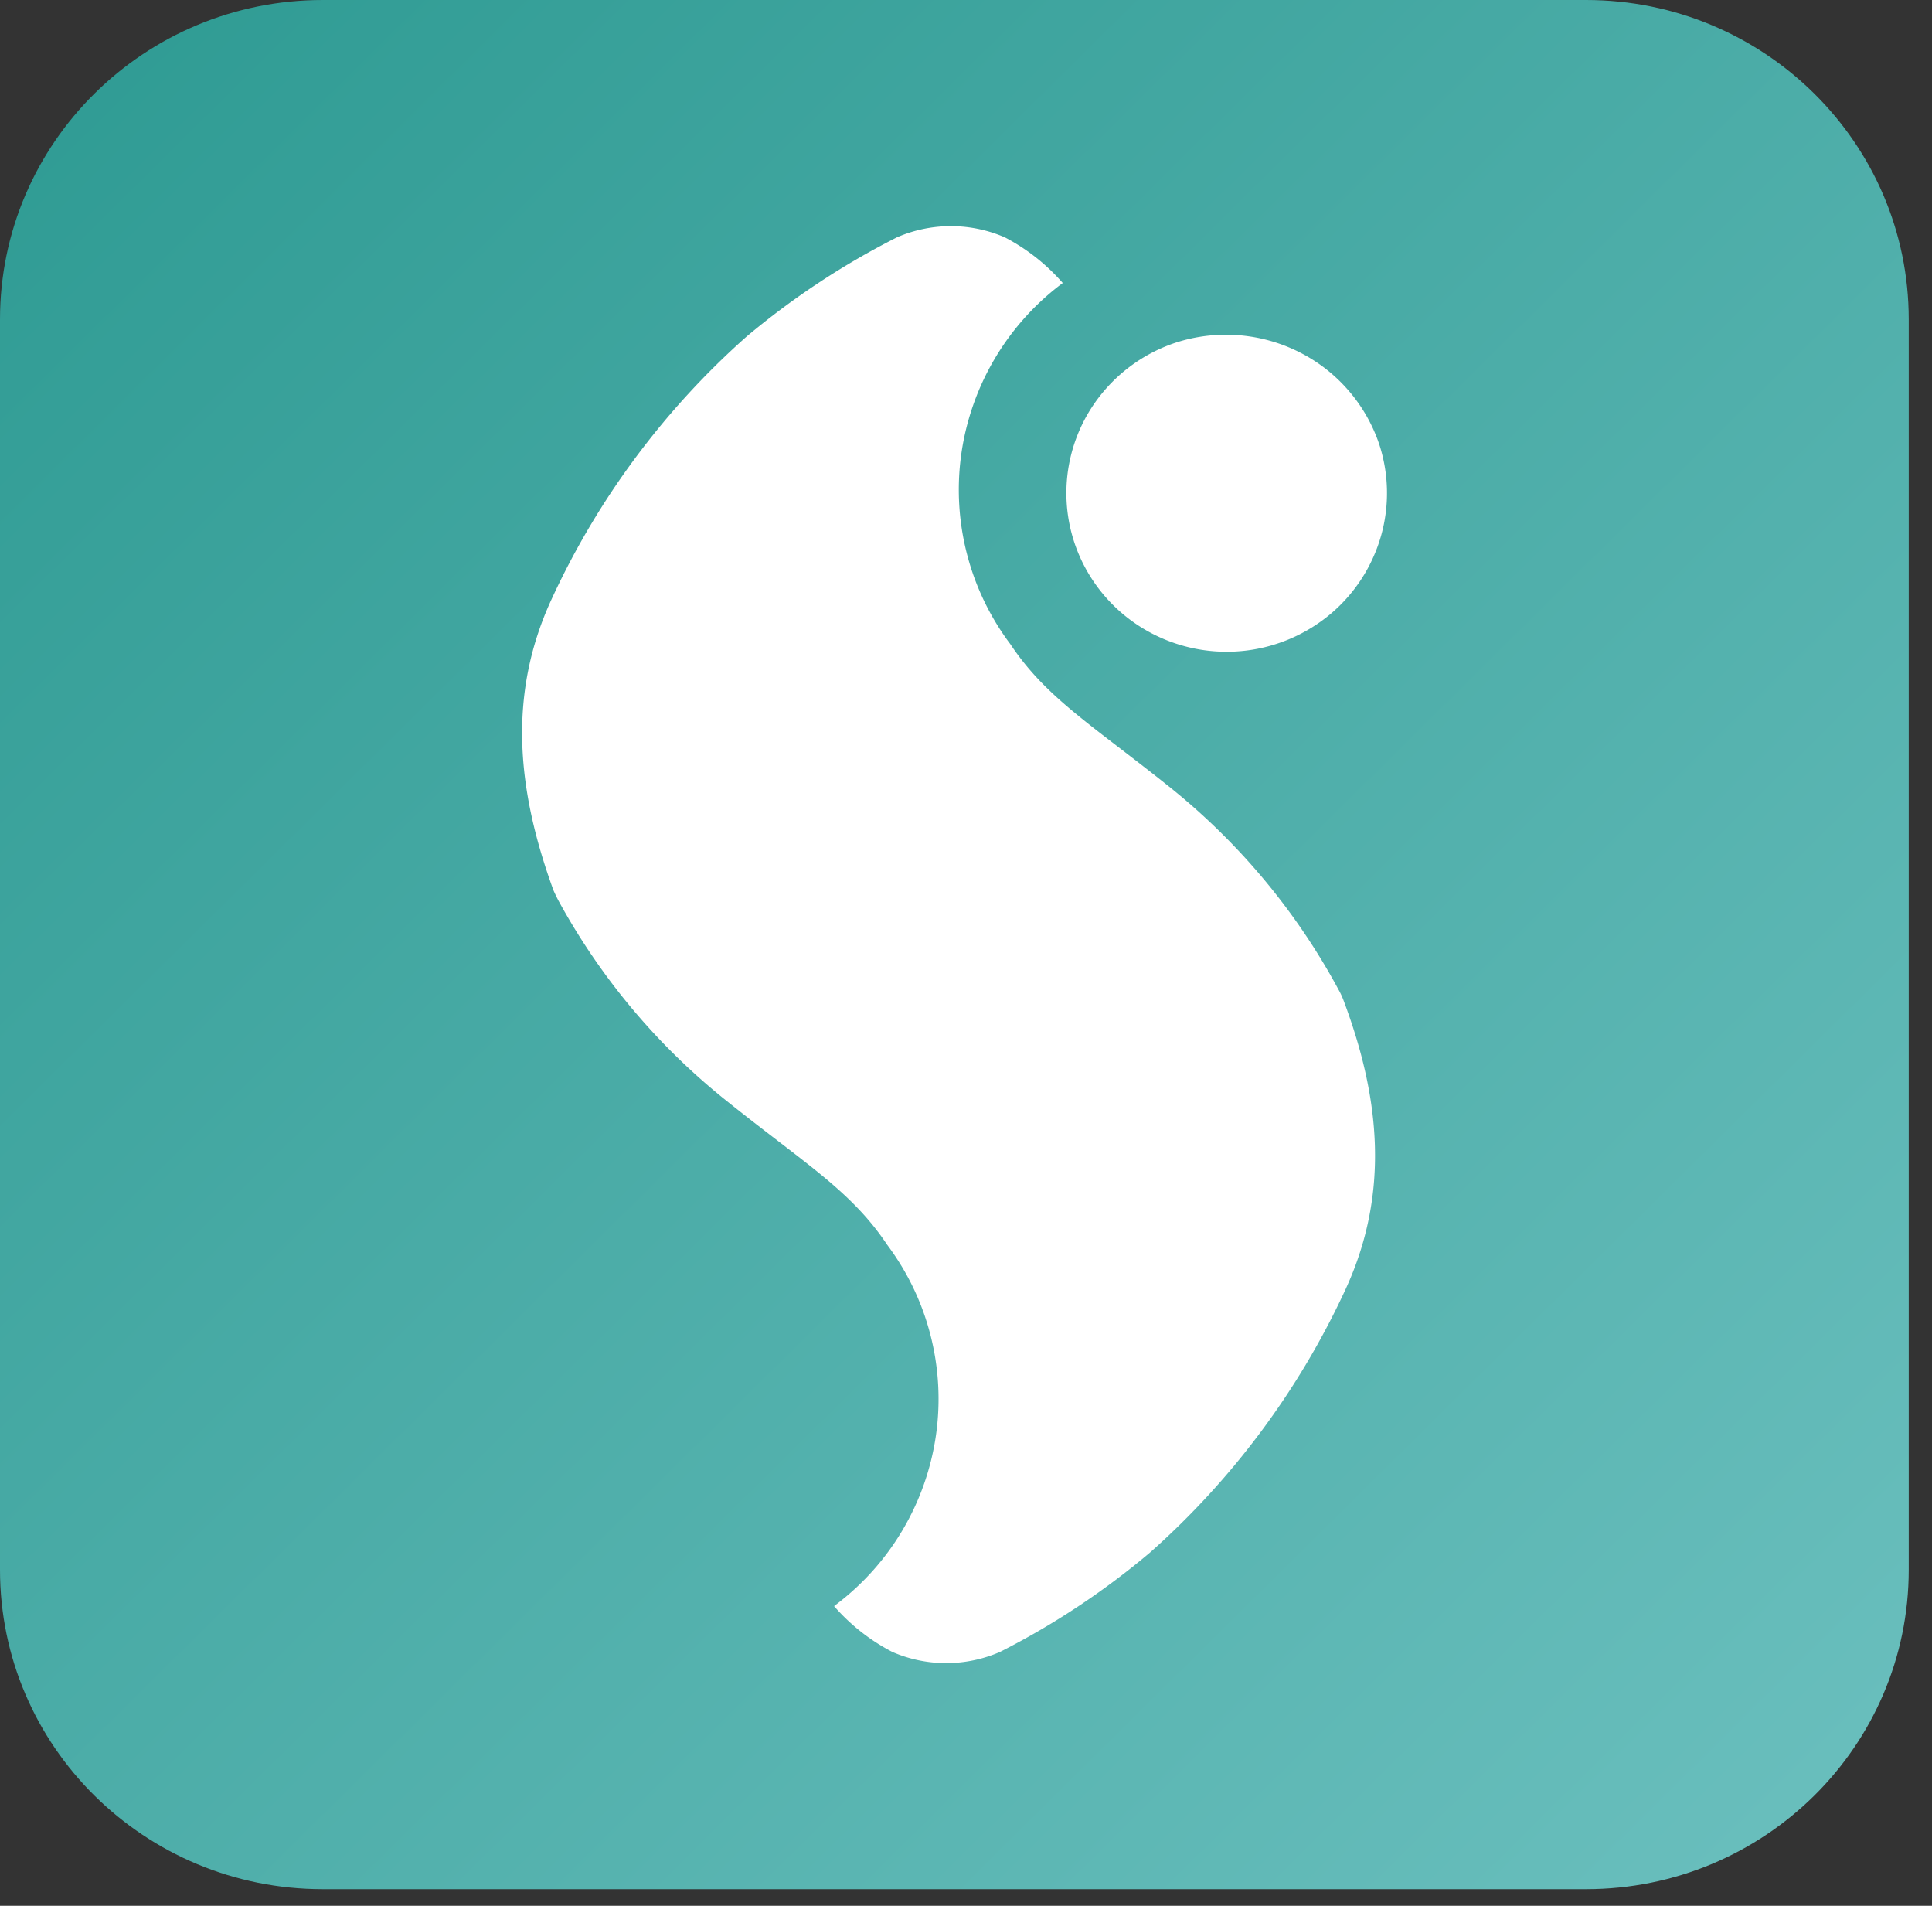
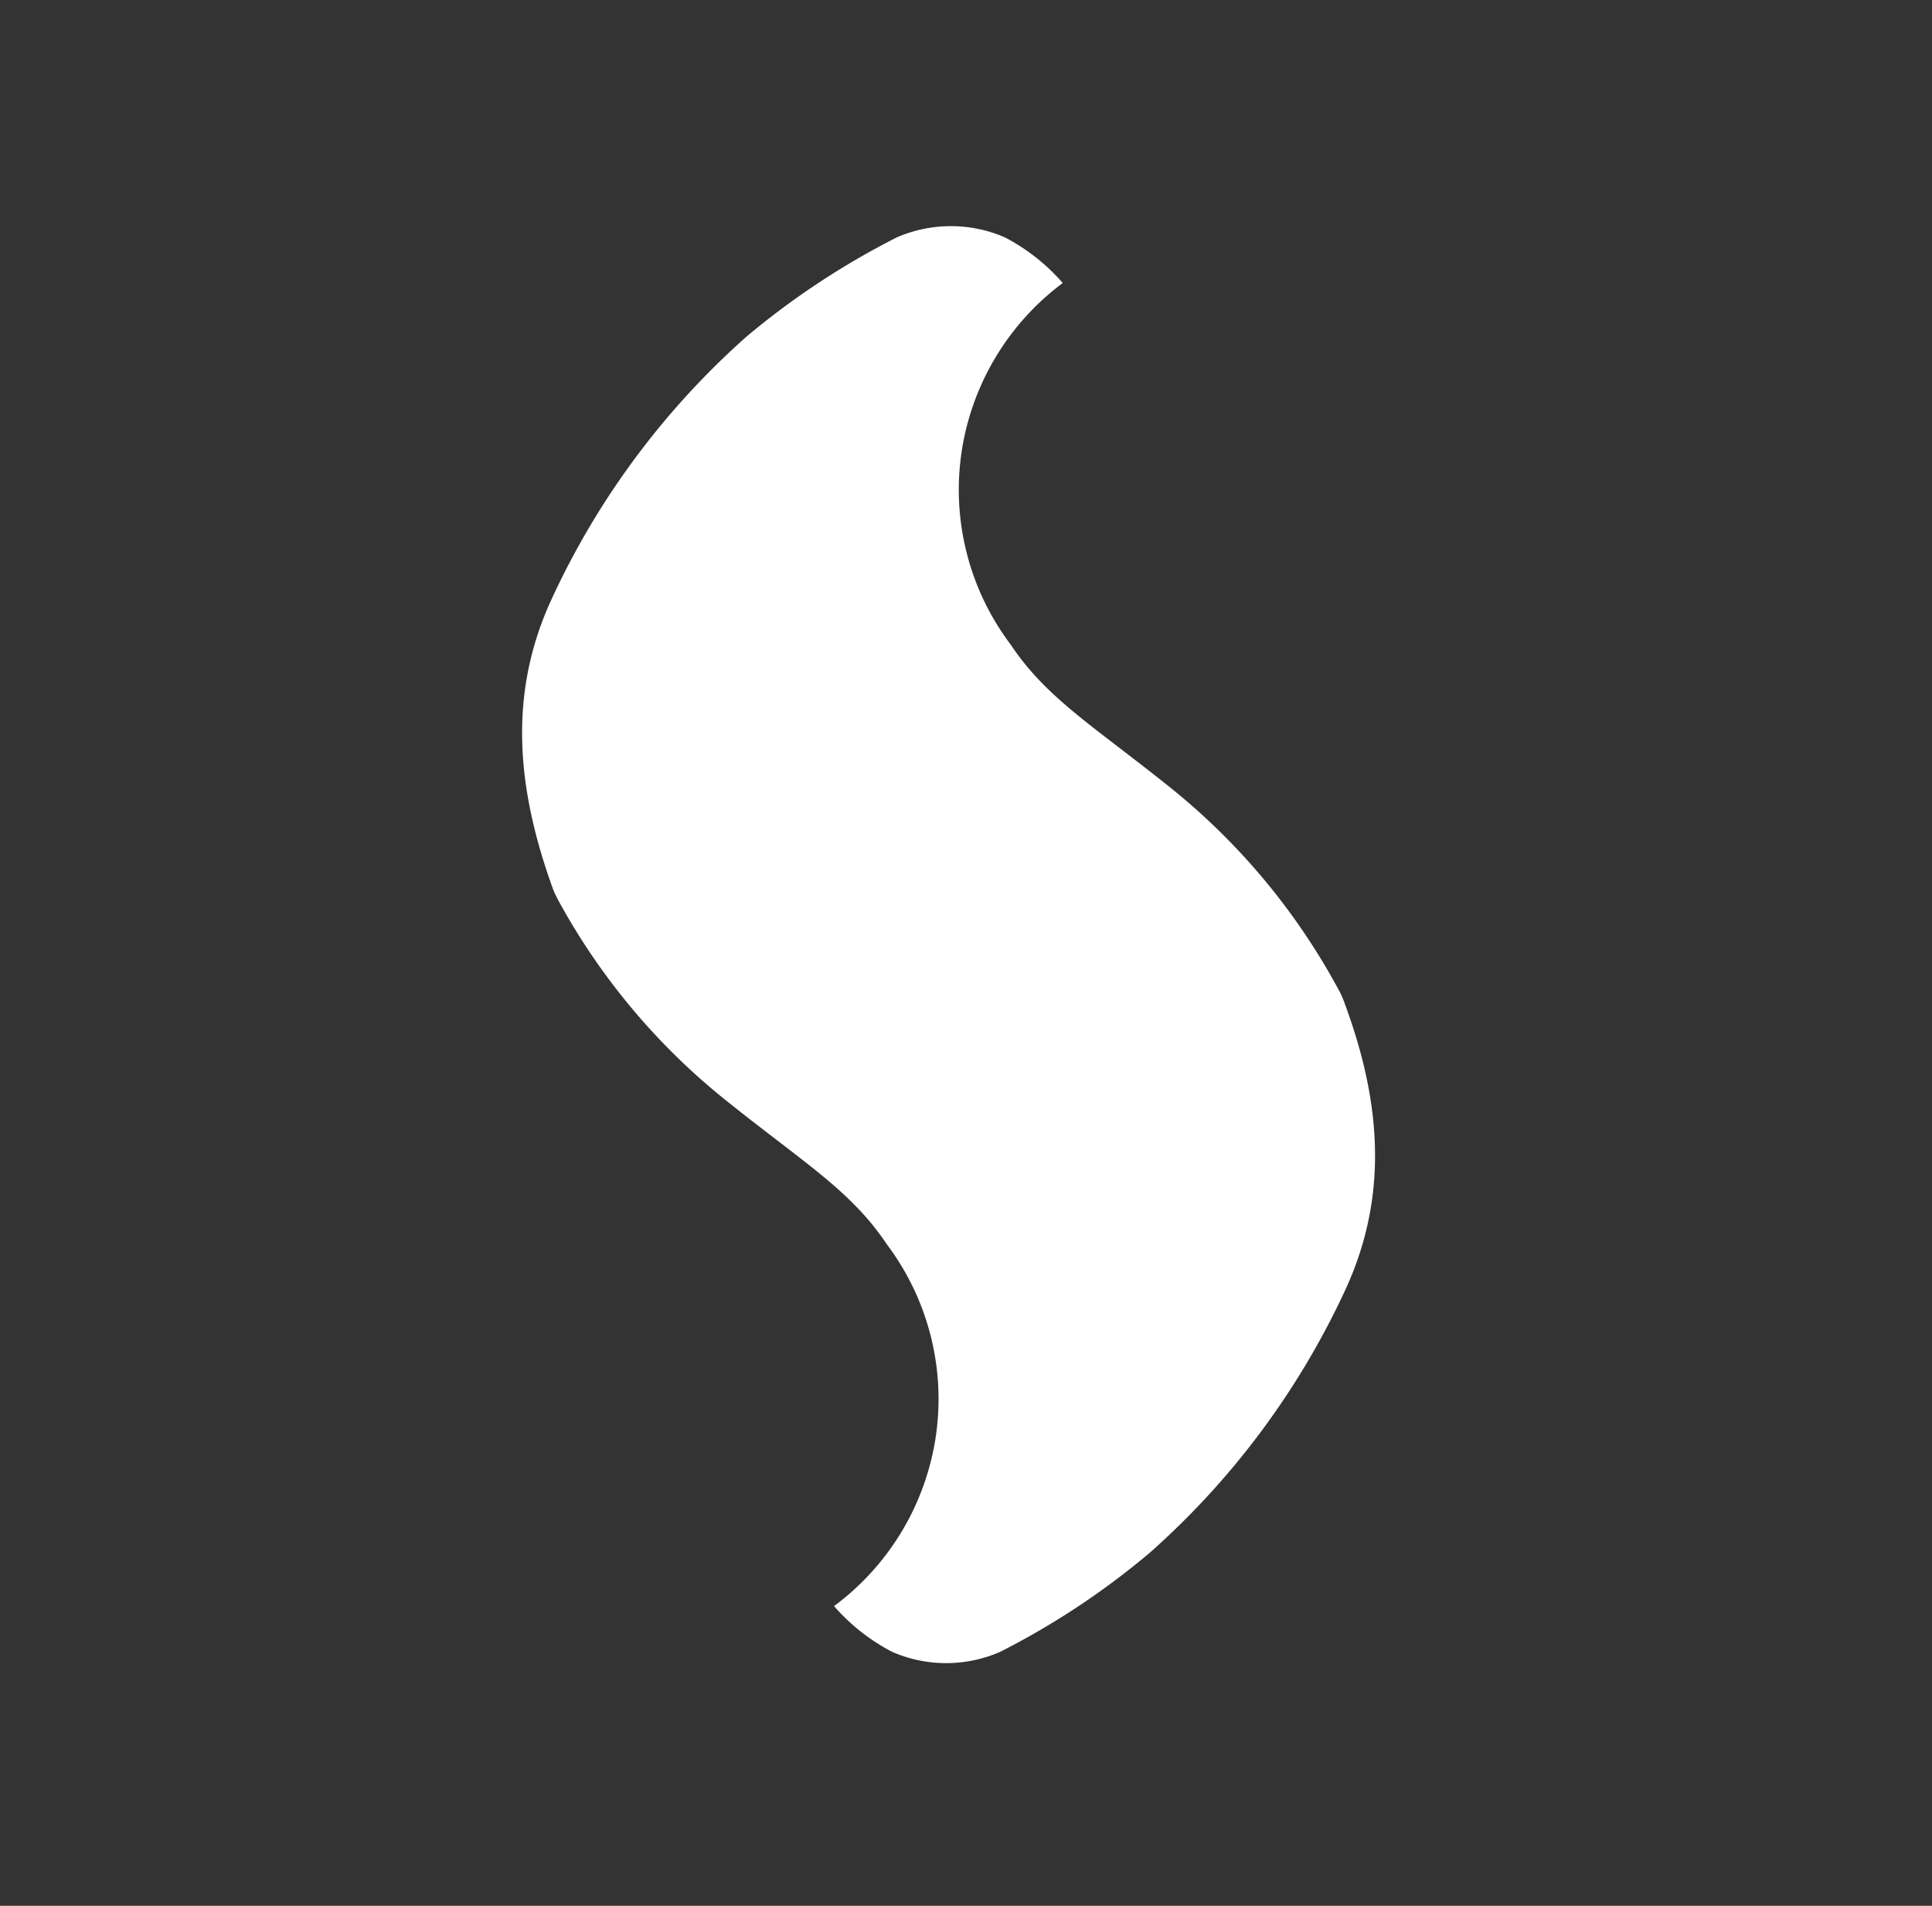
<svg xmlns="http://www.w3.org/2000/svg" width="73" height="72" fill="none">
  <rect width="100%" height="100%" fill="#333333" stroke="none" />
-   <path fill="url(#ZWJZCQll__a)" d="M59.928 0H12.193C5.459 0 0 5.402 0 12.066v47.24c0 6.664 5.459 12.066 12.193 12.066h47.735c6.734 0 12.193-5.402 12.193-12.066v-47.24C72.12 5.402 66.66 0 59.928 0" />
-   <path fill="#fff" d="M44.452 12.936a6.06 6.06 0 0 0-2.875 2.002 5.943 5.943 0 0 0-.5 6.64 6.03 6.03 0 0 0 2.544 2.402 6.11 6.11 0 0 0 6.68-.808 6 6 0 0 0 1.884-2.937 5.93 5.93 0 0 0-.08-3.478 6.06 6.06 0 0 0-3.035-3.465 6.16 6.16 0 0 0-4.618-.356" />
  <path fill="#fff" d="M50.762 37.783a3 3 0 0 0-.191-.405 25 25 0 0 0-6.406-7.668c-2.902-2.32-4.637-3.346-5.988-5.373a9.71 9.71 0 0 1-1.855-7.183 9.77 9.77 0 0 1 3.764-6.41l.07-.052a7.5 7.5 0 0 0-2.188-1.725 5.12 5.12 0 0 0-4.079 0 29.7 29.7 0 0 0-5.674 3.743 30.1 30.1 0 0 0-7.39 9.962c-1.656 3.614-1.282 7.202.087 10.963 0 0 .07.164.192.396a25 25 0 0 0 6.432 7.625c2.902 2.32 4.636 3.346 5.987 5.373a9.71 9.71 0 0 1 1.843 7.189 9.77 9.77 0 0 1-3.778 6.404.2.2 0 0 0-.07.06 7.5 7.5 0 0 0 2.197 1.726 5.1 5.1 0 0 0 4.07 0 29.3 29.3 0 0 0 5.674-3.76 30.2 30.2 0 0 0 7.39-9.954c1.657-3.614 1.308-7.202-.087-10.91" />
  <defs>
    <linearGradient id="ZWJZCQll__a" x1="-.628" x2="75.51" y1="-.621" y2="76.315" gradientUnits="userSpaceOnUse">
      <stop stop-color="#2D9A92" />
      <stop offset="1" stop-color="#6FC2C1" />
    </linearGradient>
  </defs>
</svg>